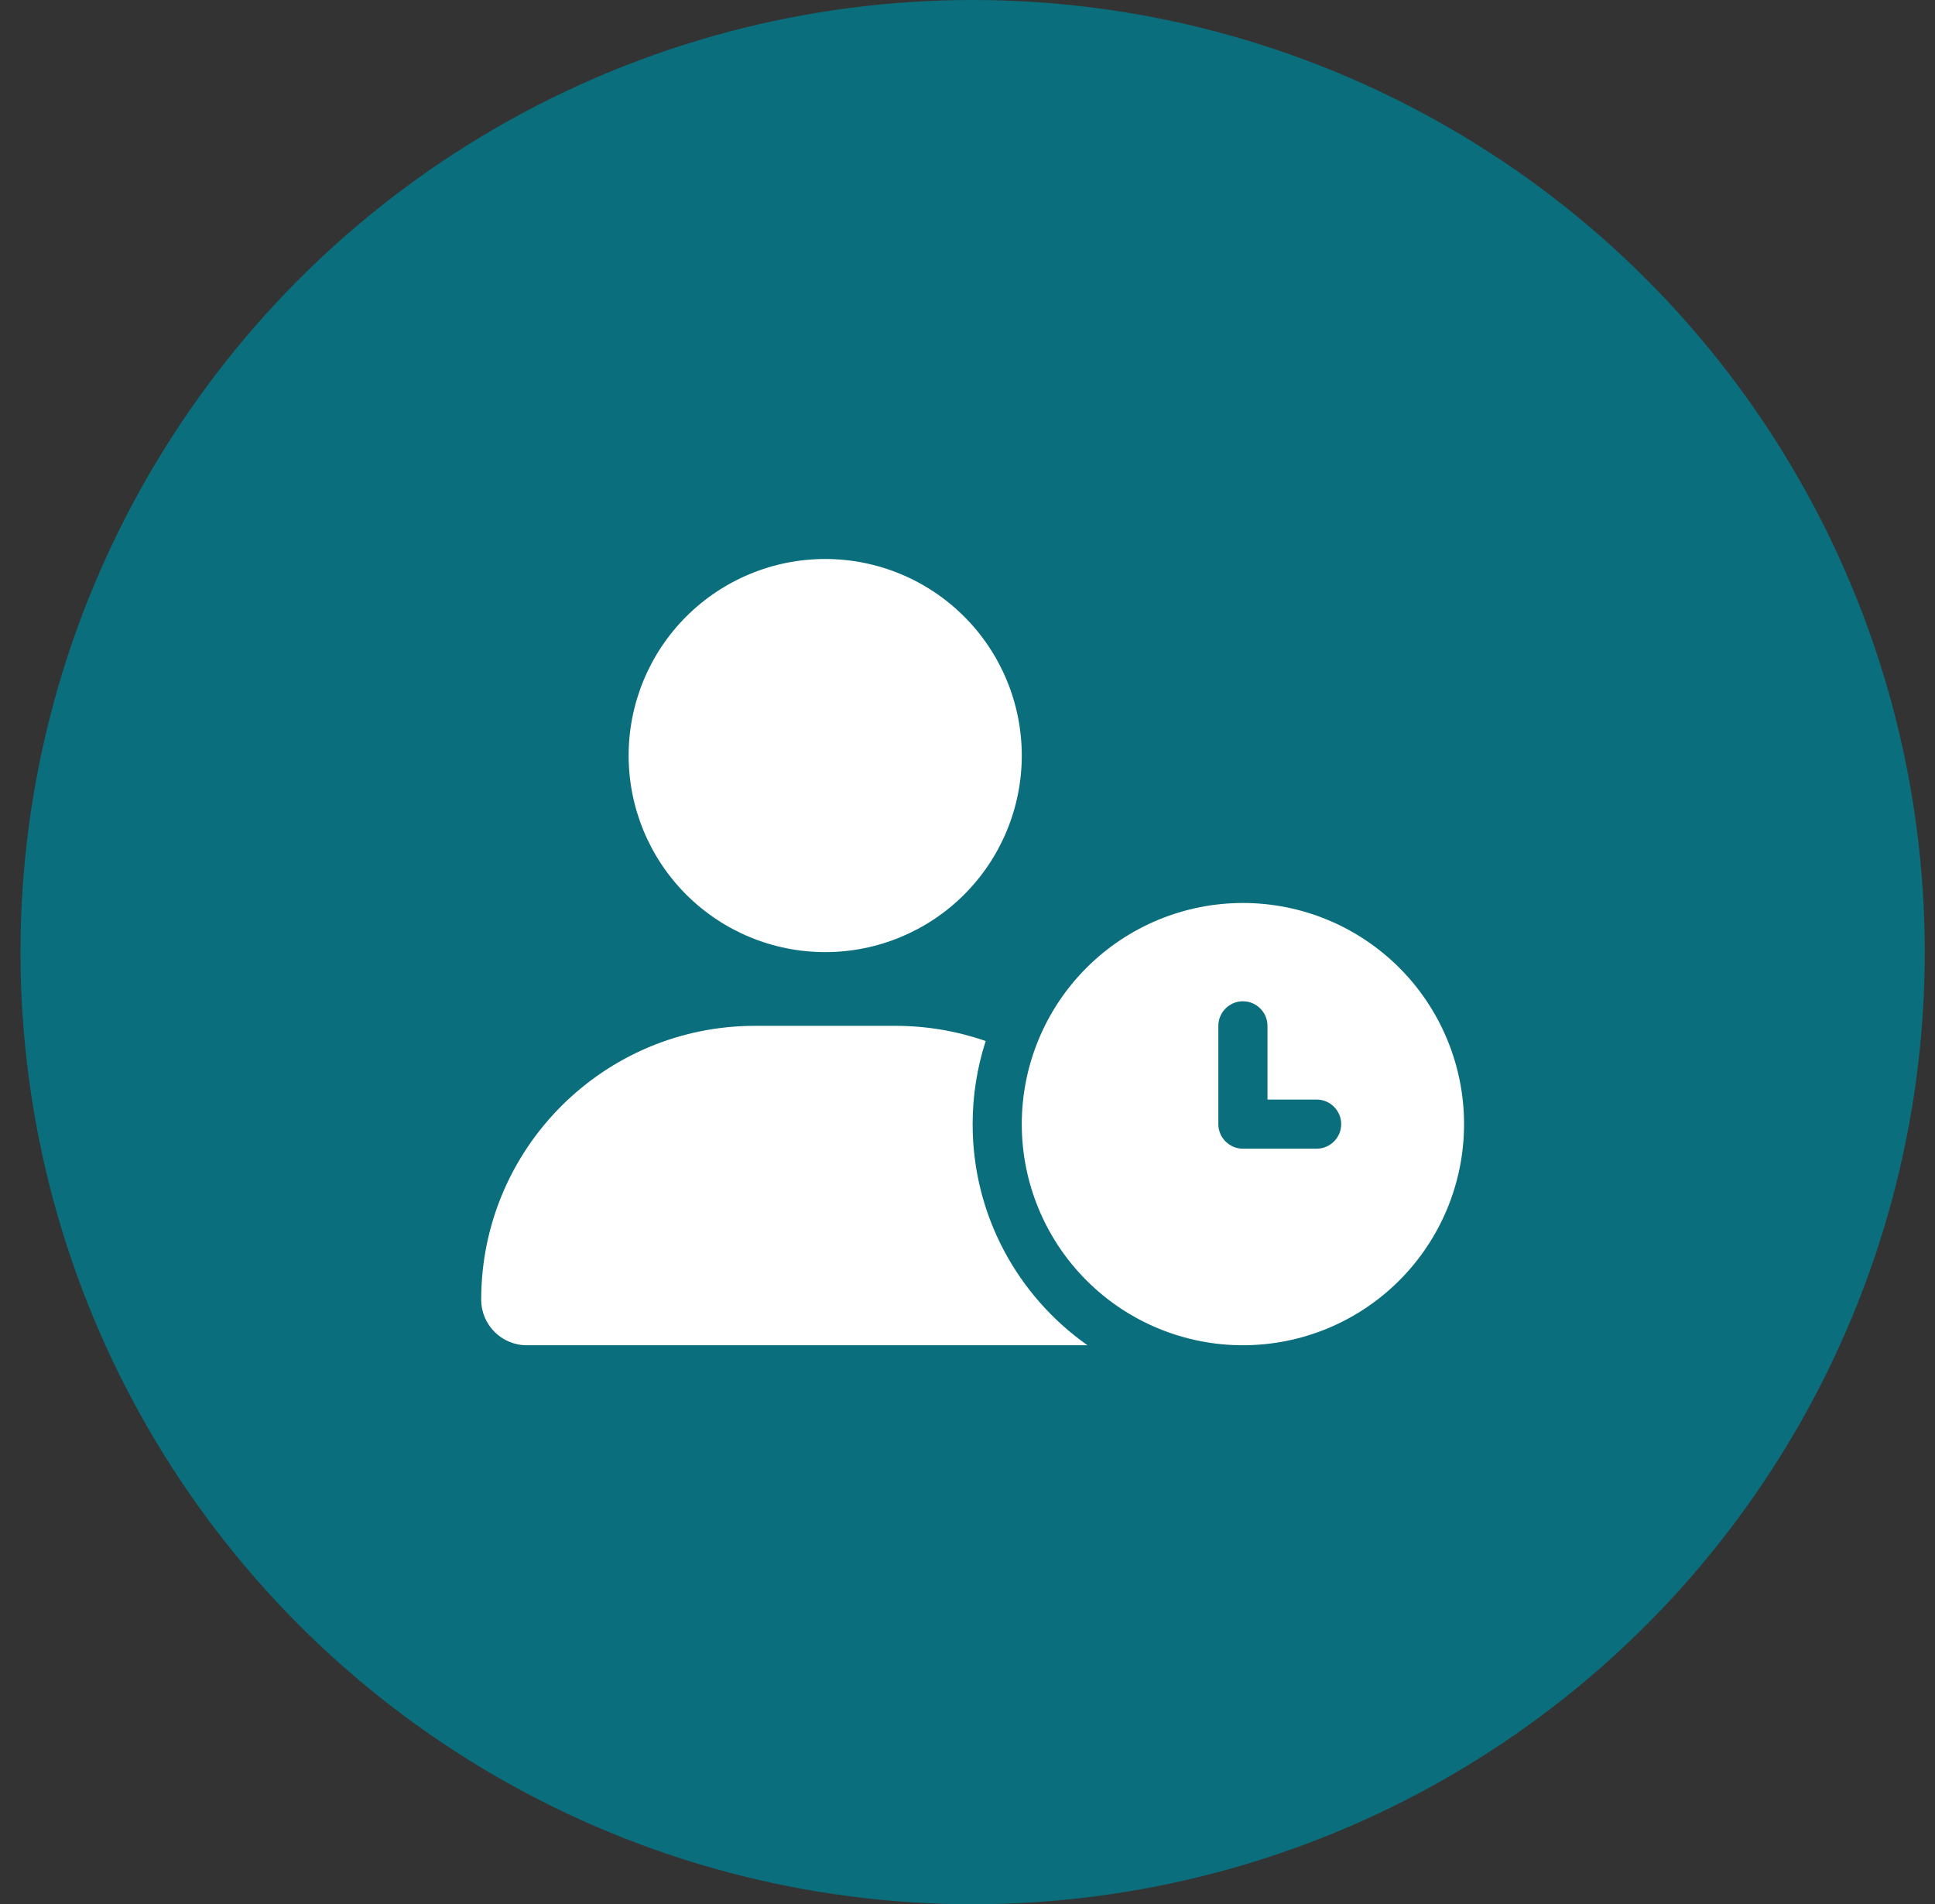
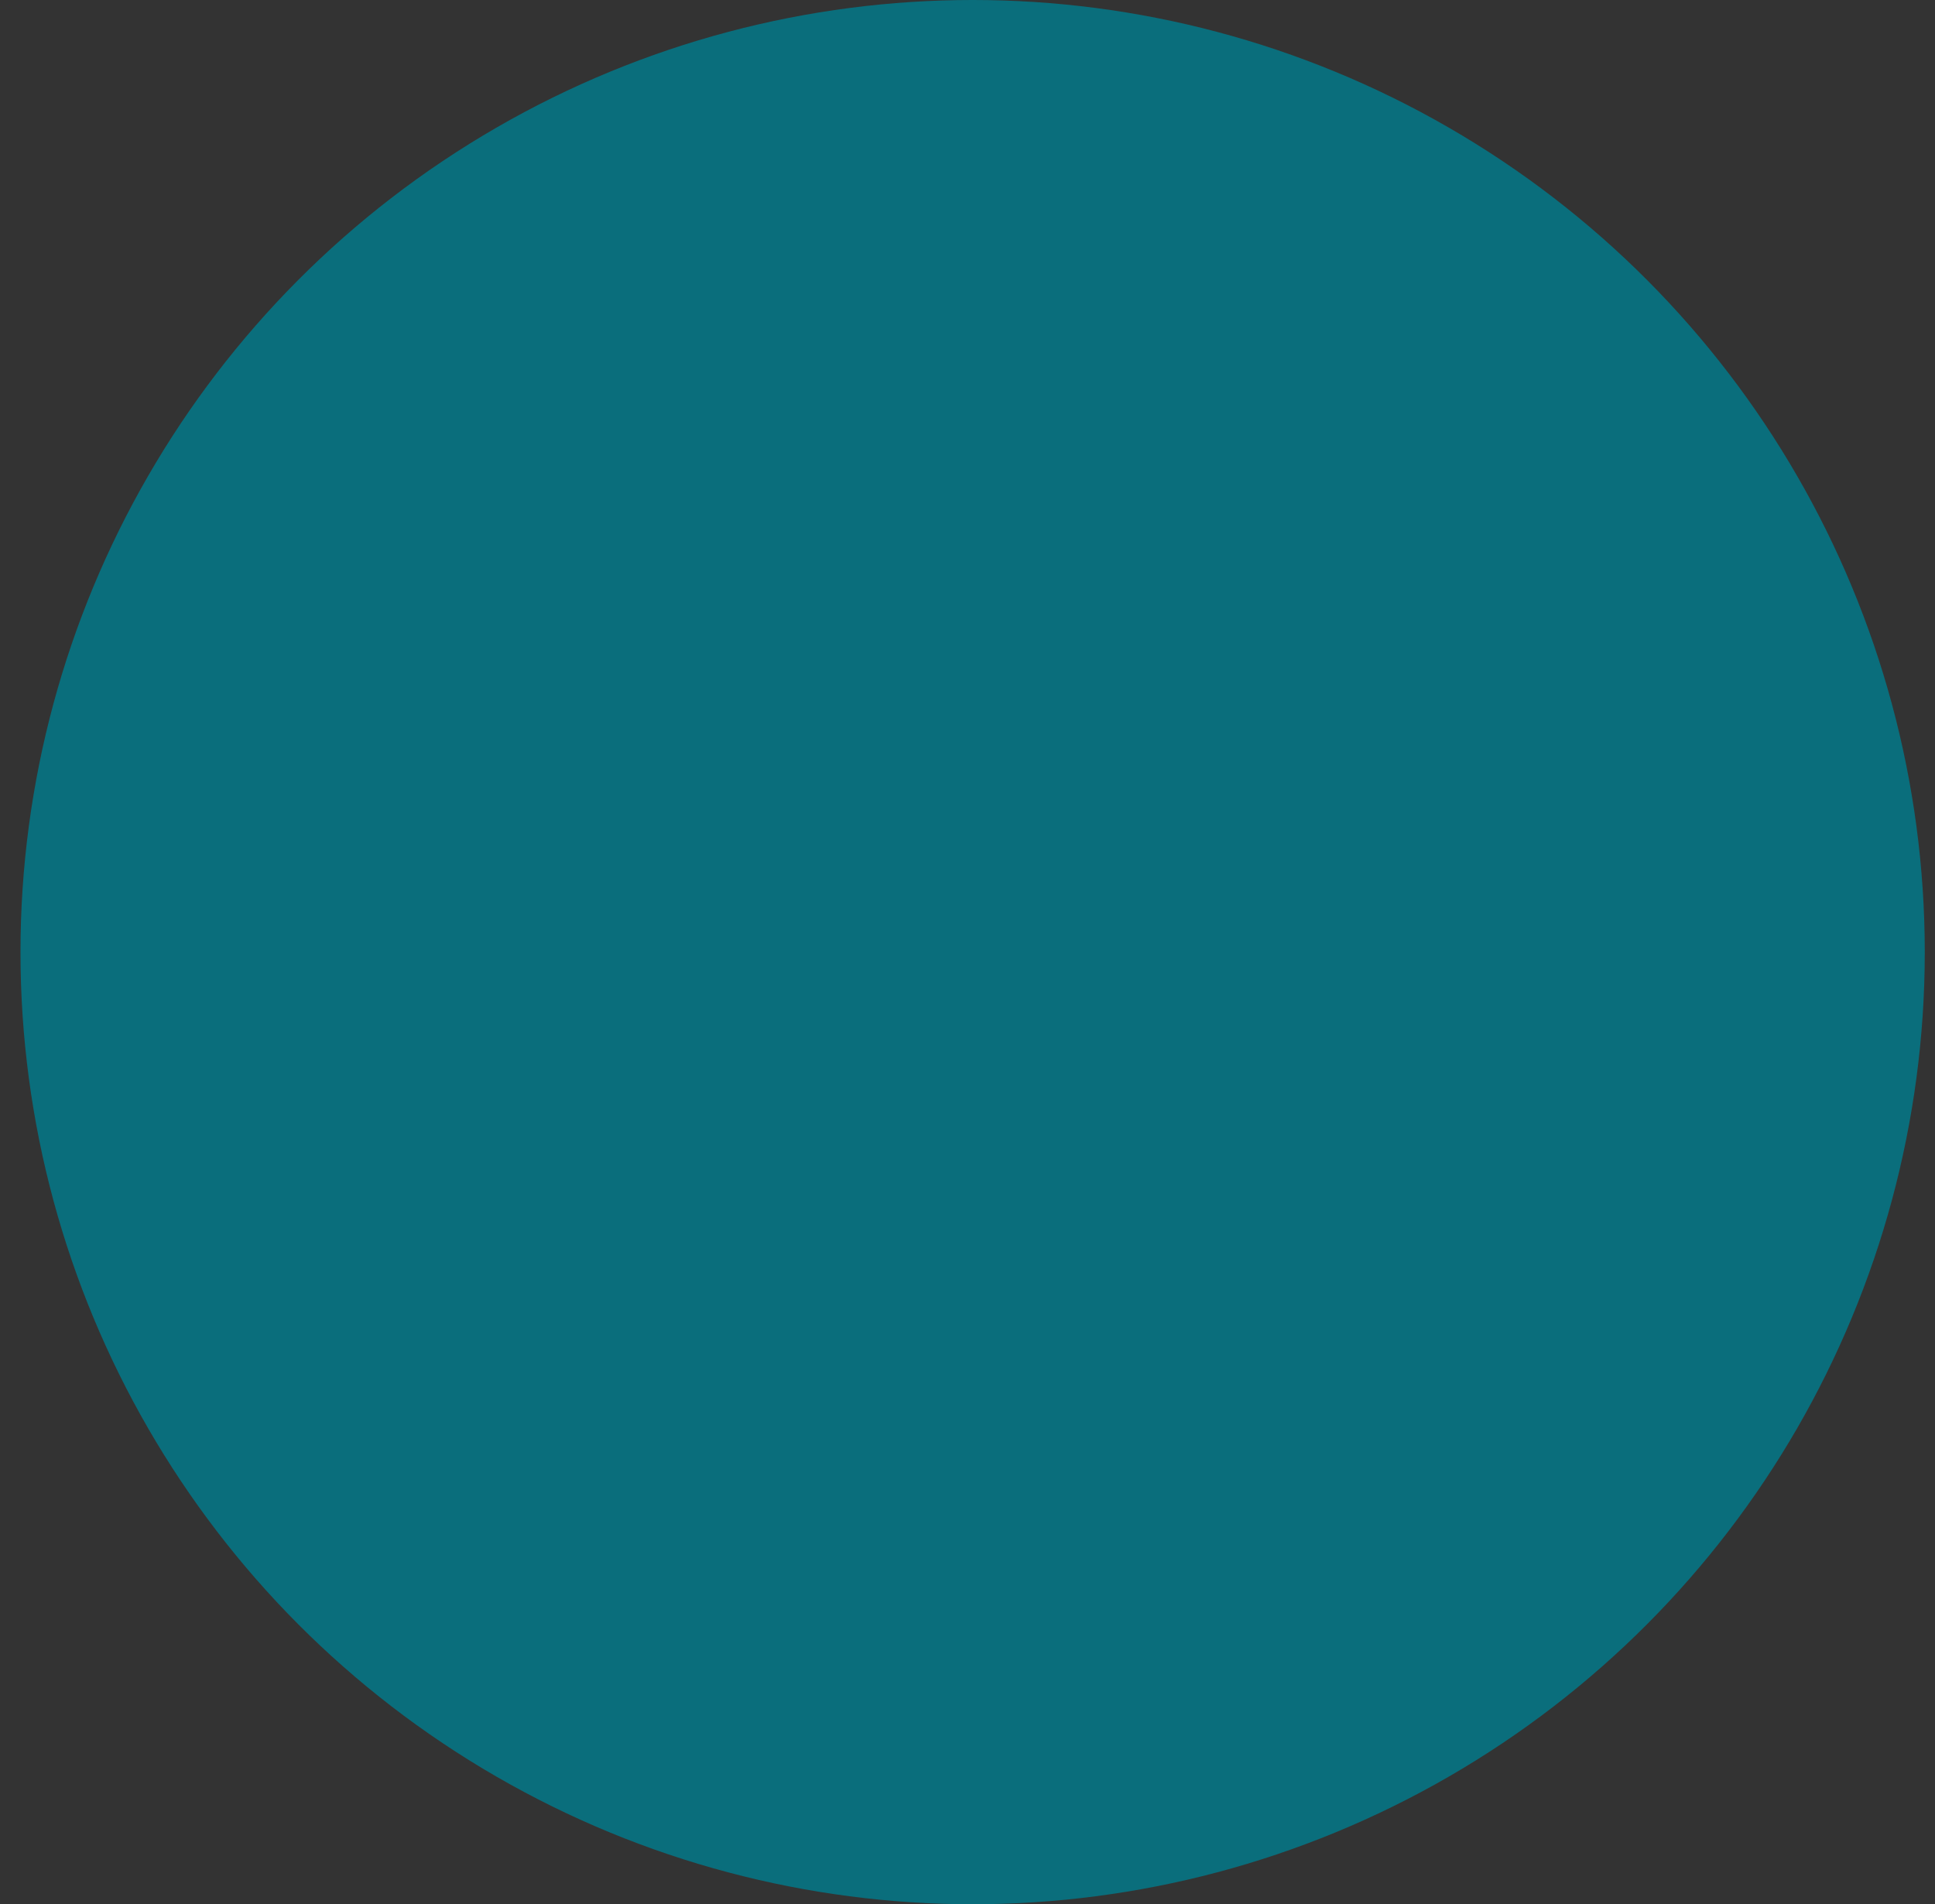
<svg xmlns="http://www.w3.org/2000/svg" width="63" height="62" viewBox="0 0 63 62" fill="none">
  <rect x="0" y="0" width="63" height="62" fill="#333333" stroke="none" />
  <circle cx="31.667" cy="31" r="31" fill="#0A6E7C" />
  <g clip-path="url(#clip0_294_323)">
-     <path d="M26.867 18.2C28.564 18.2 30.192 18.875 31.392 20.075C32.593 21.275 33.267 22.903 33.267 24.6C33.267 26.298 32.593 27.925 31.392 29.126C30.192 30.326 28.564 31 26.867 31C25.17 31 23.542 30.326 22.341 29.126C21.141 27.925 20.467 26.298 20.467 24.6C20.467 22.903 21.141 21.275 22.341 20.075C23.542 18.875 25.17 18.2 26.867 18.2ZM24.582 33.4H29.152C30.182 33.4 31.172 33.575 32.092 33.895C31.817 34.75 31.667 35.655 31.667 36.6C31.667 39.575 33.142 42.205 35.407 43.8H17.152C16.332 43.8 15.667 43.135 15.667 42.315C15.667 37.39 19.657 33.4 24.582 33.4ZM33.267 36.6C33.267 34.691 34.026 32.859 35.376 31.509C36.726 30.159 38.557 29.4 40.467 29.4C42.377 29.4 44.208 30.159 45.558 31.509C46.908 32.859 47.667 34.691 47.667 36.6C47.667 38.51 46.908 40.341 45.558 41.691C44.208 43.042 42.377 43.8 40.467 43.8C38.557 43.8 36.726 43.042 35.376 41.691C34.026 40.341 33.267 38.51 33.267 36.6ZM40.467 32.6C40.027 32.6 39.667 32.96 39.667 33.4V36.6C39.667 37.04 40.027 37.4 40.467 37.4H42.867C43.307 37.4 43.667 37.04 43.667 36.6C43.667 36.16 43.307 35.8 42.867 35.8H41.267V33.4C41.267 32.96 40.907 32.6 40.467 32.6Z" fill="white" />
+     <path d="M26.867 18.2C28.564 18.2 30.192 18.875 31.392 20.075C32.593 21.275 33.267 22.903 33.267 24.6C33.267 26.298 32.593 27.925 31.392 29.126C30.192 30.326 28.564 31 26.867 31C25.17 31 23.542 30.326 22.341 29.126C21.141 27.925 20.467 26.298 20.467 24.6C20.467 22.903 21.141 21.275 22.341 20.075C23.542 18.875 25.17 18.2 26.867 18.2ZM24.582 33.4H29.152C30.182 33.4 31.172 33.575 32.092 33.895C31.817 34.75 31.667 35.655 31.667 36.6C31.667 39.575 33.142 42.205 35.407 43.8H17.152C16.332 43.8 15.667 43.135 15.667 42.315C15.667 37.39 19.657 33.4 24.582 33.4ZM33.267 36.6C33.267 34.691 34.026 32.859 35.376 31.509C36.726 30.159 38.557 29.4 40.467 29.4C42.377 29.4 44.208 30.159 45.558 31.509C46.908 32.859 47.667 34.691 47.667 36.6C47.667 38.51 46.908 40.341 45.558 41.691C44.208 43.042 42.377 43.8 40.467 43.8C38.557 43.8 36.726 43.042 35.376 41.691C34.026 40.341 33.267 38.51 33.267 36.6ZM40.467 32.6C40.027 32.6 39.667 32.96 39.667 33.4V36.6C39.667 37.04 40.027 37.4 40.467 37.4H42.867C43.307 37.4 43.667 37.04 43.667 36.6C43.667 36.16 43.307 35.8 42.867 35.8H41.267C41.267 32.96 40.907 32.6 40.467 32.6Z" fill="white" />
  </g>
  <defs>
    <clipPath id="clip0_294_323">
-       <rect width="32" height="32" fill="white" transform="translate(15.667 15)" />
-     </clipPath>
+       </clipPath>
  </defs>
</svg>